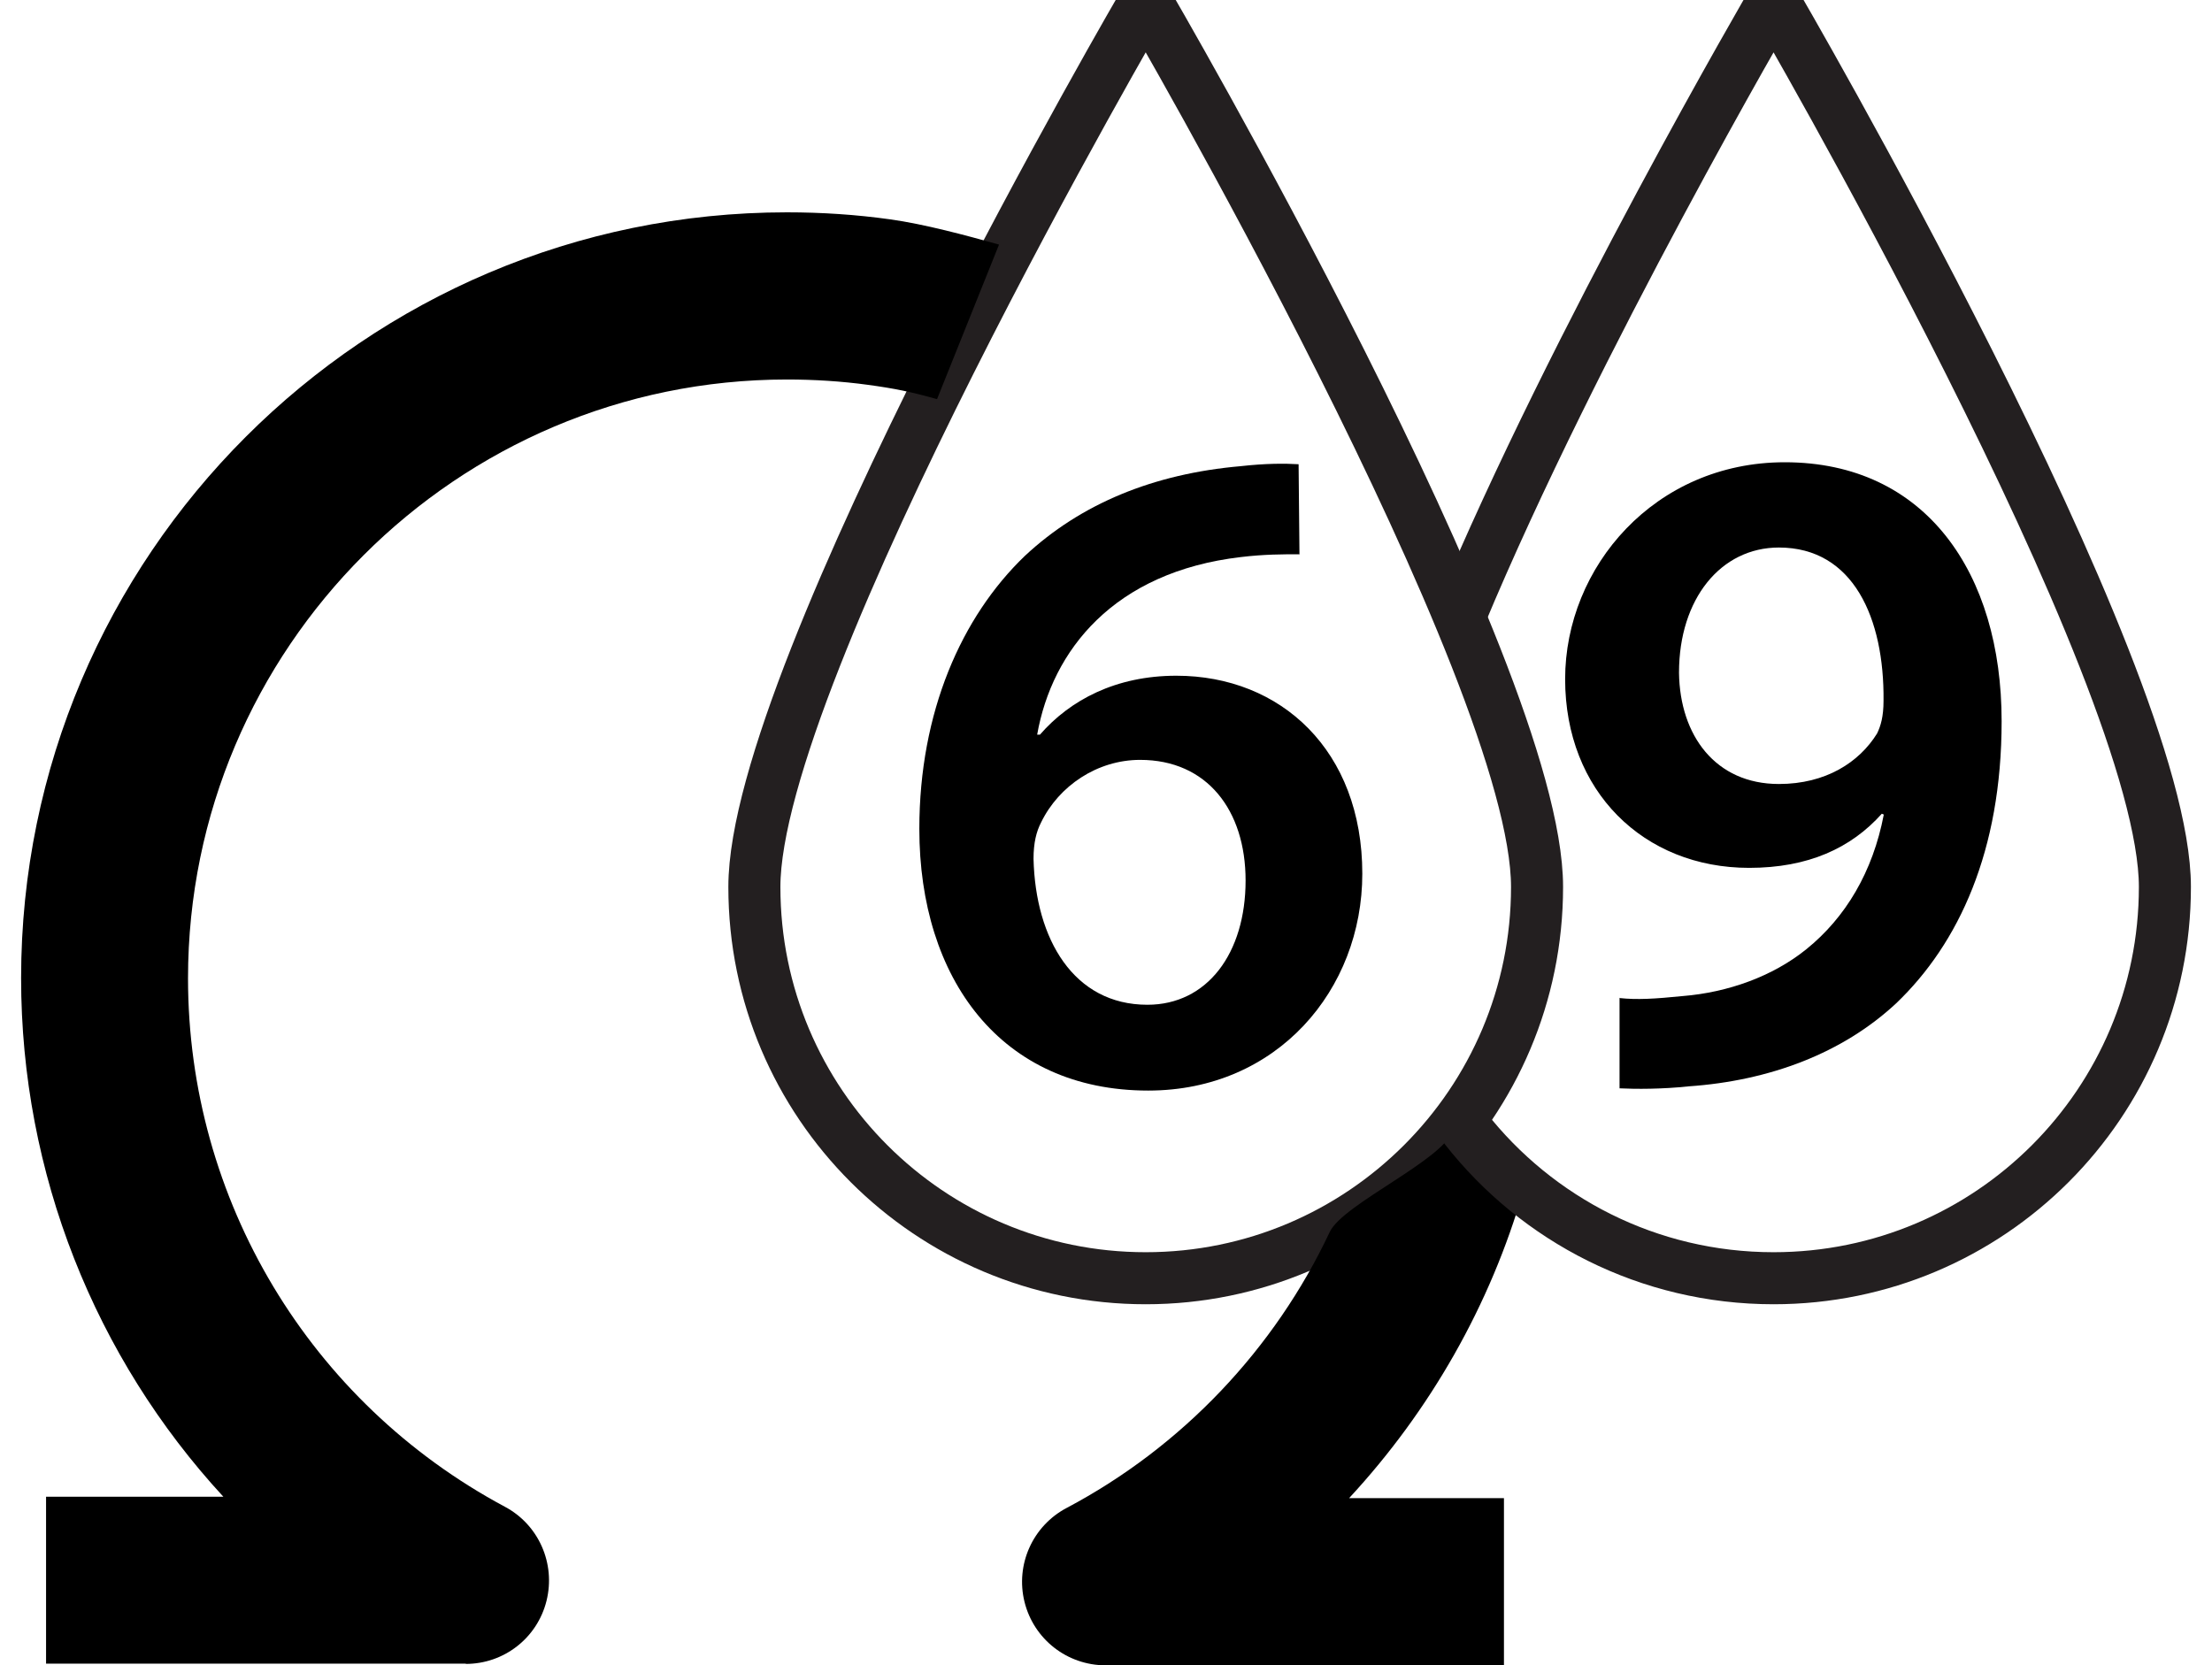
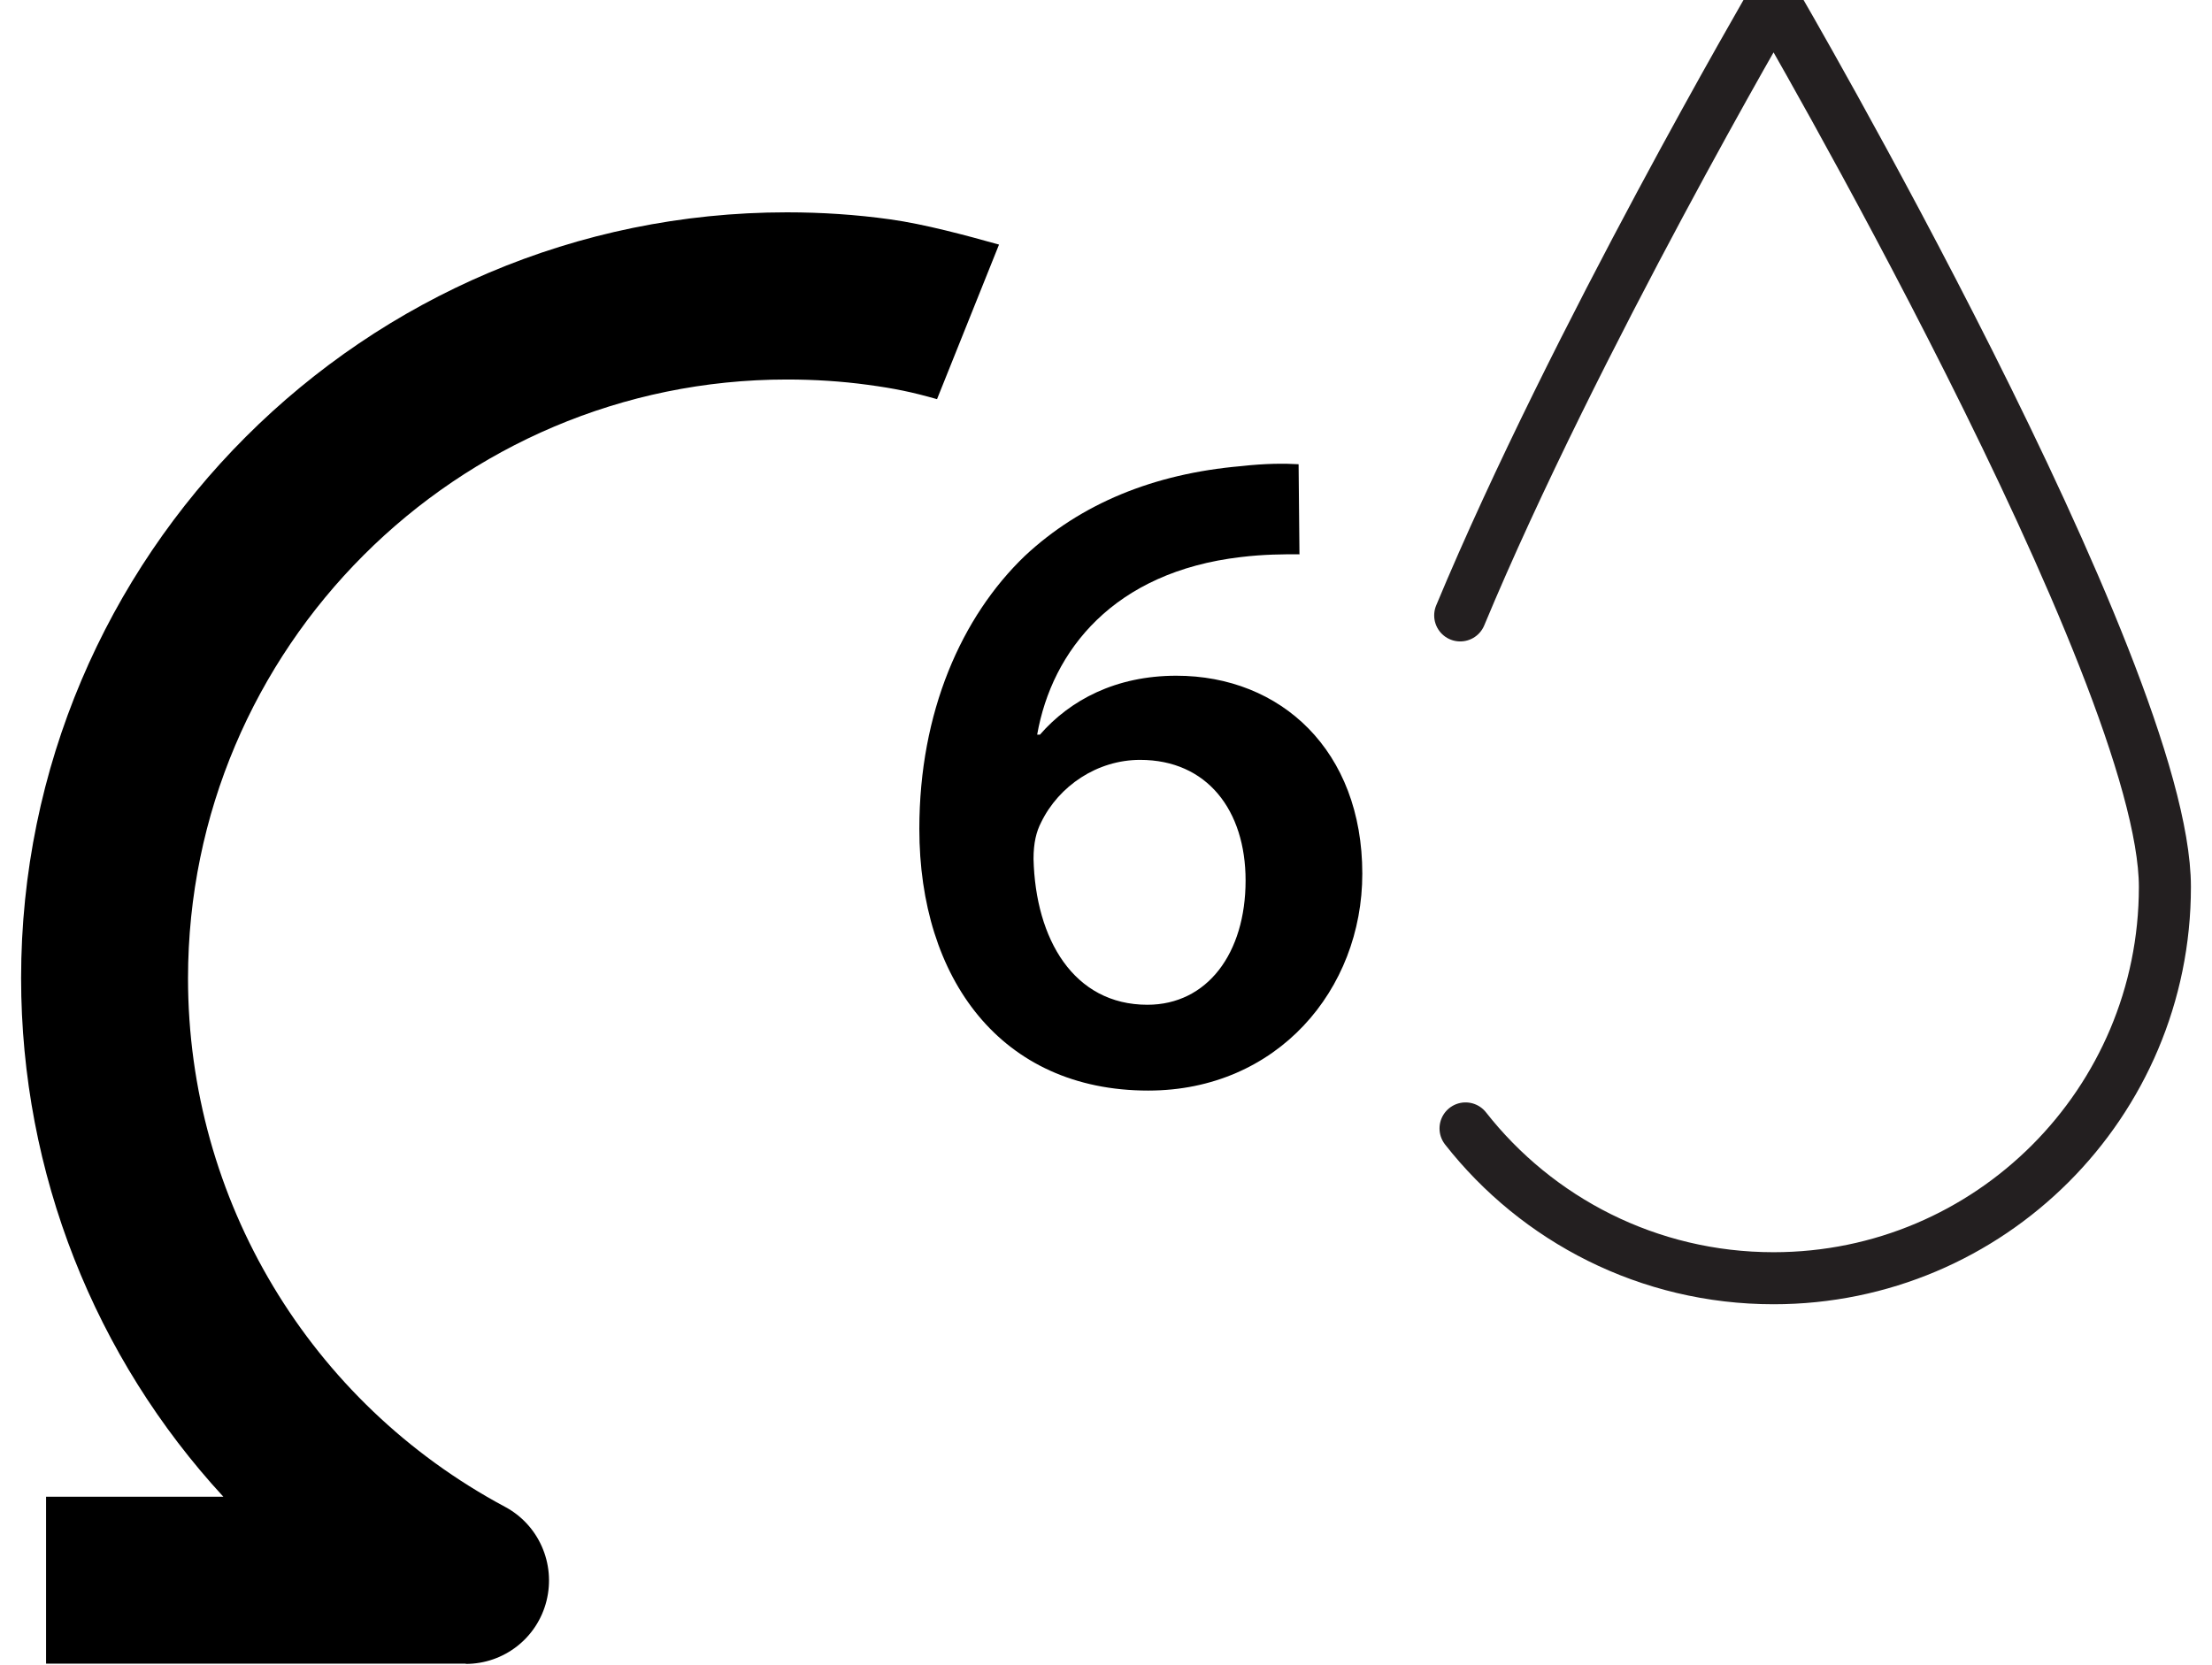
<svg xmlns="http://www.w3.org/2000/svg" width="85" height="64" viewBox="0 0 85 64" fill="none">
-   <path d="M59.064 34.086C59.064 25.775 44.026 0 44.026 0C44.026 0 28.988 25.775 28.988 34.086C28.988 42.397 35.726 49.124 44.026 49.124C52.327 49.124 59.064 42.386 59.064 34.086Z" stroke="#231F20" stroke-width="2" stroke-linecap="round" stroke-linejoin="round" />
  <path d="M49.945 21.301C49.298 21.301 48.576 21.301 47.681 21.409C42.798 21.98 40.426 24.998 39.855 28.233H39.962C41.116 26.907 42.873 25.969 45.202 25.969C49.222 25.969 52.349 28.847 52.349 33.579C52.349 38.031 49.082 41.912 44.123 41.912C38.453 41.912 35.327 37.6 35.327 31.855C35.327 27.37 36.944 23.705 39.38 21.366C41.536 19.35 44.339 18.207 47.67 17.916C48.64 17.808 49.362 17.808 49.901 17.841L49.934 21.29L49.945 21.301ZM47.864 33.838C47.864 31.143 46.387 29.203 43.811 29.203C42.162 29.203 40.685 30.205 40.006 31.607C39.822 31.962 39.715 32.394 39.715 33.008C39.79 36.091 41.256 38.614 44.091 38.614C46.387 38.614 47.864 36.641 47.864 33.838Z" fill="black" />
-   <path d="M62.223 38.355C62.902 38.43 63.592 38.387 64.67 38.279C66.395 38.139 68.12 37.525 69.413 36.479C70.922 35.261 71.968 33.504 72.388 31.305L72.313 31.272C71.127 32.598 69.478 33.353 67.214 33.353C63.161 33.353 60.143 30.41 60.143 26.098C60.143 21.786 63.592 17.765 68.583 17.765C74.005 17.765 76.916 22.034 76.916 27.715C76.916 32.706 75.267 36.263 72.863 38.559C70.815 40.468 68.012 41.535 64.886 41.75C63.883 41.858 62.87 41.858 62.234 41.826V38.344L62.223 38.355ZM64.519 25.861C64.552 28.265 65.921 30.13 68.357 30.13C70.157 30.13 71.44 29.3 72.13 28.189C72.27 27.898 72.378 27.543 72.378 26.928C72.41 23.77 71.224 21.042 68.357 21.042C66.125 21.042 64.519 23.015 64.519 25.85V25.861Z" fill="black" />
-   <path d="M57.792 64H42.485C41.008 64 39.725 62.998 39.369 61.564C39.014 60.13 39.682 58.642 40.986 57.953C45.428 55.602 48.985 51.84 51.098 47.345C51.615 46.256 55.517 44.564 55.852 43.4L58.547 45.717C57.275 50.159 54.946 54.223 51.842 57.575H57.792V63.989V64Z" fill="black" />
  <path d="M17.897 63.935H1.77V57.521H8.583C3.656 52.175 0.811 45.103 0.811 37.589C0.811 21.366 14.016 8.16 30.24 8.16C31.566 8.16 32.902 8.247 34.206 8.43C35.522 8.613 37.117 9.044 38.389 9.4L36.007 15.34C35.015 15.059 34.379 14.93 33.355 14.79C32.331 14.65 31.285 14.585 30.24 14.585C17.552 14.585 7.225 24.912 7.225 37.6C7.225 46.105 11.892 53.889 19.406 57.909C20.699 58.599 21.357 60.087 21.001 61.521C20.645 62.954 19.363 63.946 17.897 63.946V63.935Z" fill="black" />
  <path d="M56.316 43.367C59.065 46.871 63.345 49.124 68.152 49.124C76.464 49.124 83.19 42.386 83.19 34.086C83.19 25.785 68.152 0 68.152 0C68.152 0 60.499 13.119 56.111 23.651" stroke="#231F20" stroke-width="2" stroke-linecap="round" stroke-linejoin="round" />
</svg>